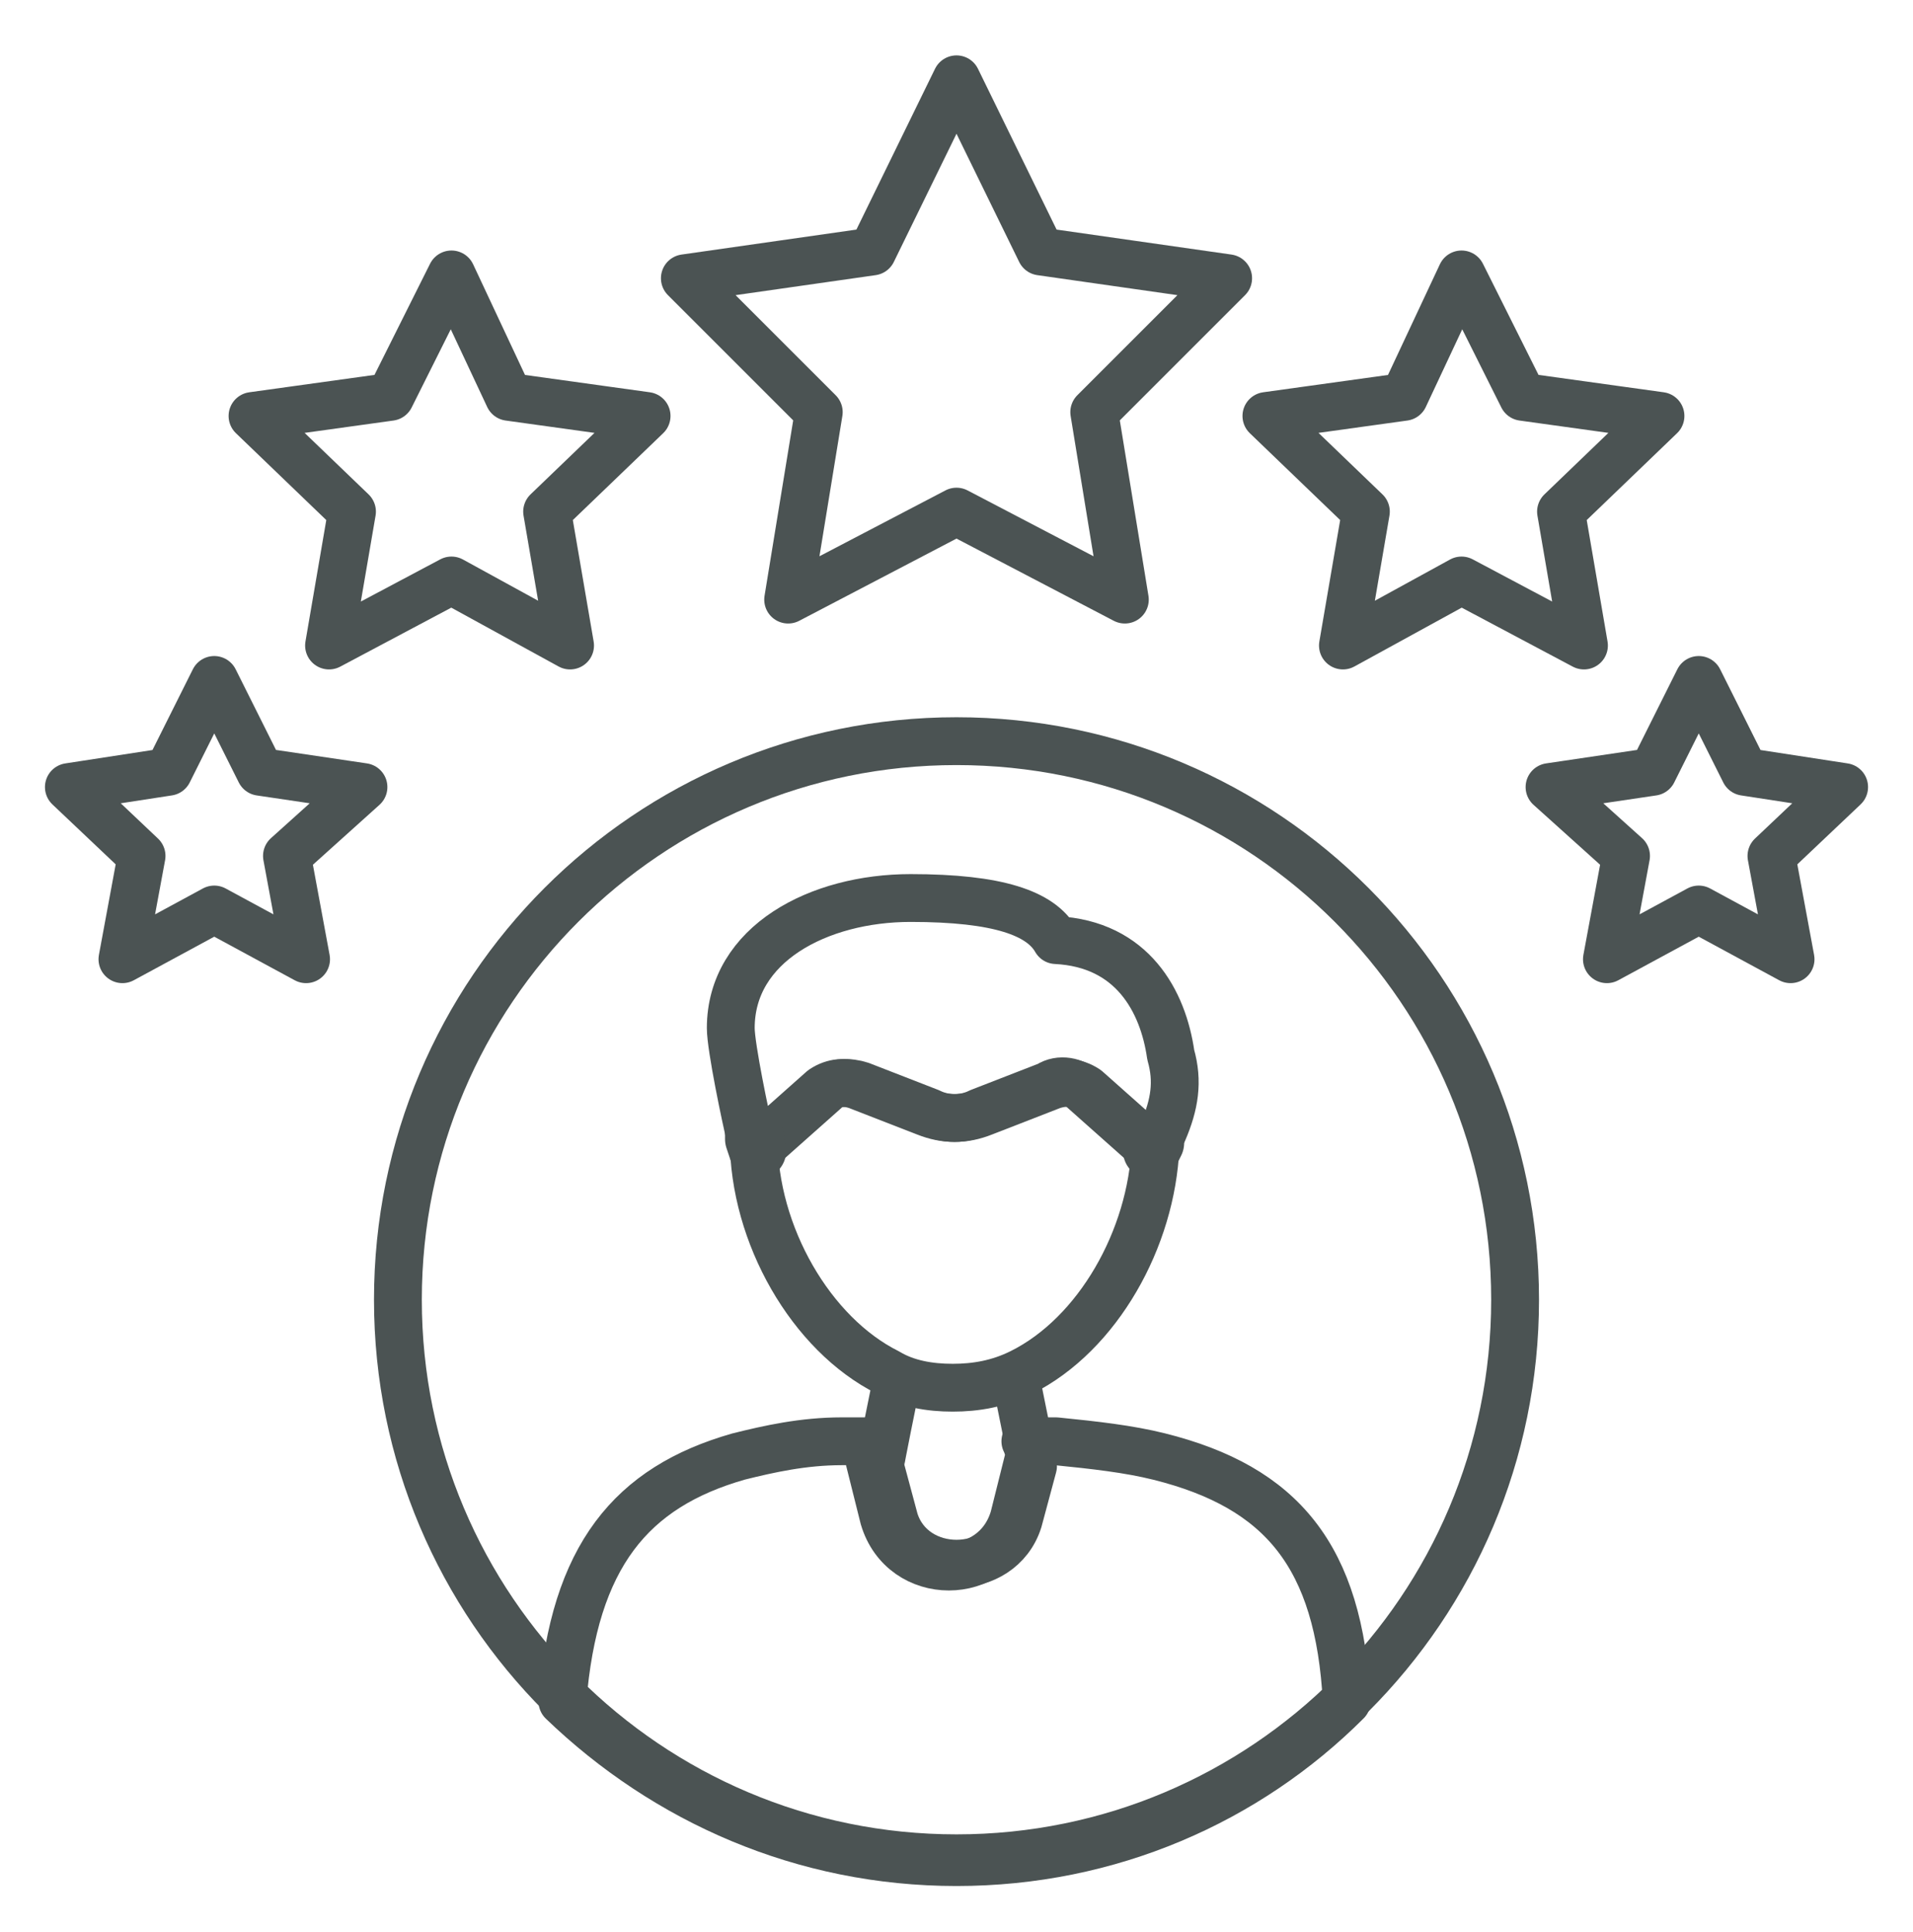
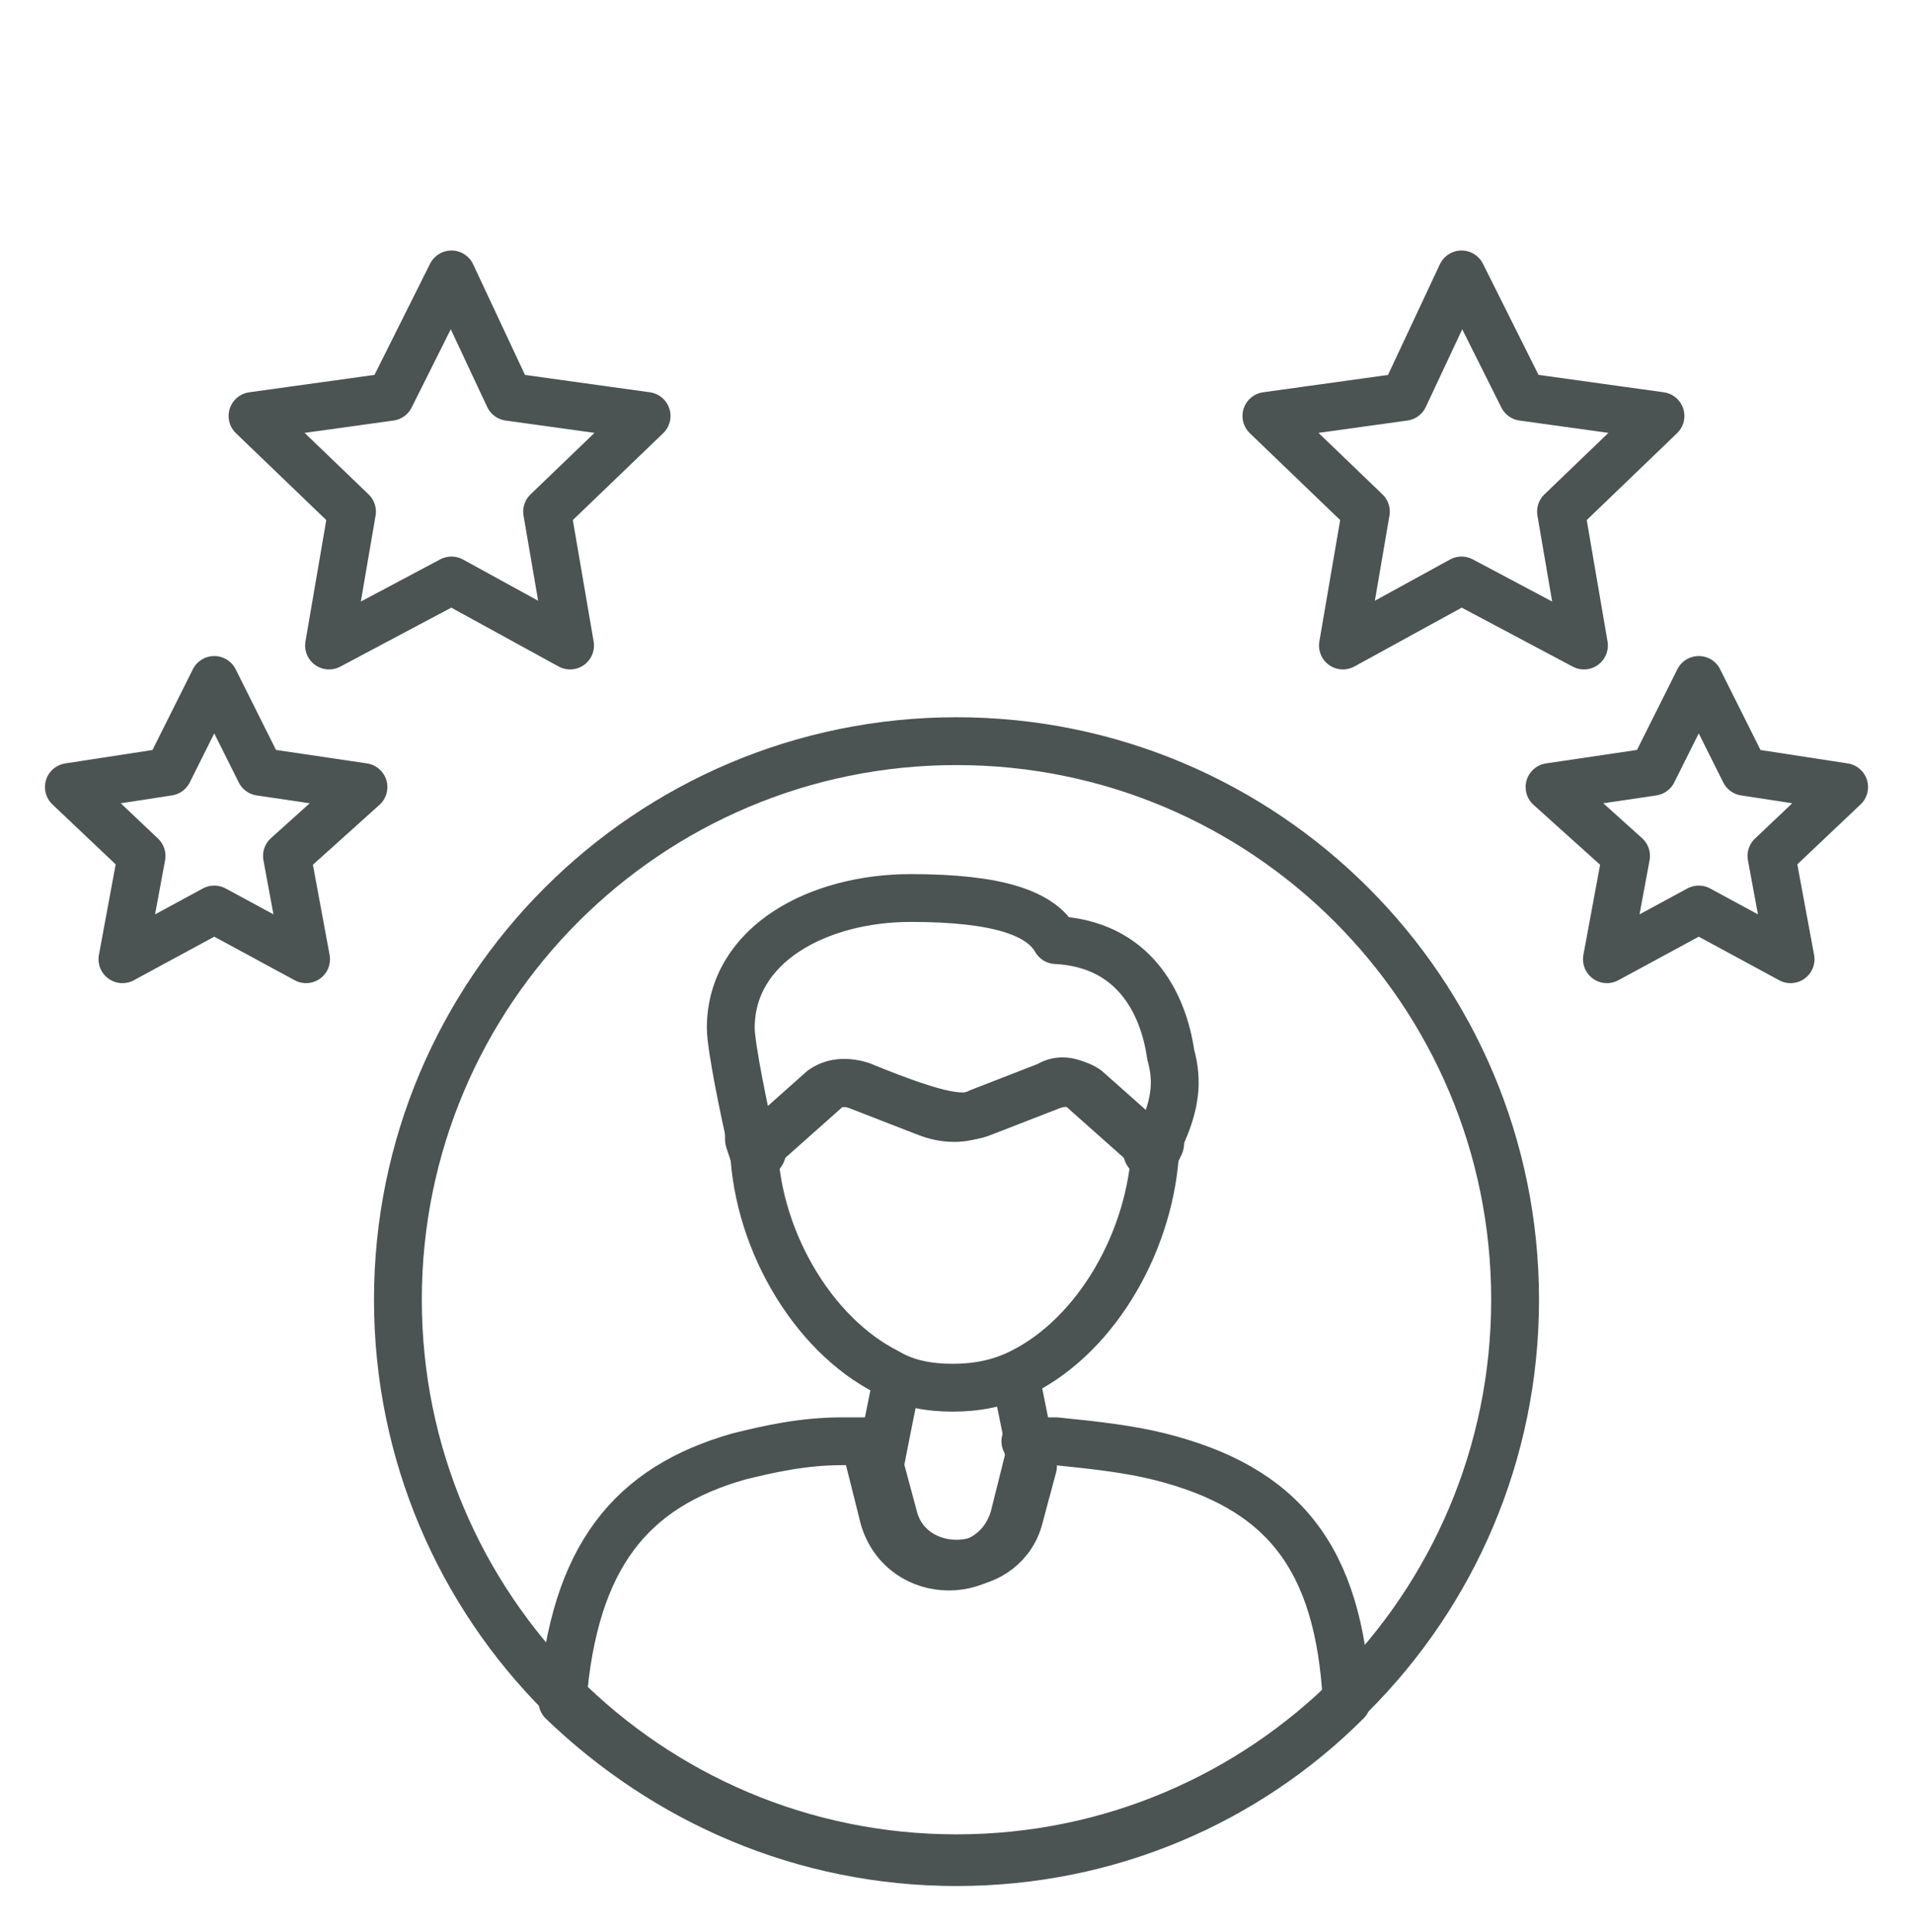
<svg xmlns="http://www.w3.org/2000/svg" width="100" height="101" viewBox="0 0 100 101" fill="none">
  <path d="M60.8 59.146L60.4 59.946C60.4 59.946 60.4 59.946 60.4 59.746L60.2 60.146L56.6 56.946C56.2 56.546 55.4 56.346 54.8 56.746L51.2 58.146C50.4 58.546 49.4 58.546 48.4 58.146L44.8 56.746C44.2 56.546 43.6 56.546 43 56.946L39.4 60.146L39.2 59.146V59.346C39 58.546 38.2 54.746 38.2 53.746C38.2 49.346 42.8 46.946 47.6 46.946C52.2 46.946 54.4 47.746 55.2 49.146C59.2 49.346 60.8 52.346 61.2 55.146C61.6 56.546 61.4 57.746 60.8 59.146Z" stroke="#4B5353" stroke-width="2.5" stroke-miterlimit="10" stroke-linecap="round" stroke-linejoin="round" />
  <path d="M70.4 88.946C65.2 94.146 58 97.346 50 97.346C42 97.346 34.8 94.146 29.4 88.946C30 81.346 33 77.746 38.6 76.146C40.2 75.746 42 75.346 44 75.346H45.6C45.6 75.746 45.4 76.146 45.4 76.146L46.2 79.346C47.2 82.746 52 82.746 53 79.346L53.8 76.146C53.8 76.146 53.8 75.746 53.6 75.346H55.2C57.2 75.546 59 75.746 60.6 76.146C67 77.746 70 81.346 70.4 88.946Z" stroke="#4B5353" stroke-width="2.5" stroke-miterlimit="10" stroke-linecap="round" stroke-linejoin="round" />
-   <path d="M39.6 60.146L43.2 56.946C43.6 56.546 44.4 56.546 45 56.746L48.6 58.146C49.4 58.546 50.4 58.546 51.4 58.146L55 56.746C55.6 56.546 56.2 56.546 56.8 56.946L60.4 60.146" stroke="#4B5353" stroke-width="2.5" stroke-miterlimit="10" stroke-linecap="round" stroke-linejoin="round" />
+   <path d="M39.6 60.146L43.2 56.946C43.6 56.546 44.4 56.546 45 56.746C49.4 58.546 50.4 58.546 51.4 58.146L55 56.746C55.6 56.546 56.2 56.546 56.8 56.946L60.4 60.146" stroke="#4B5353" stroke-width="2.5" stroke-miterlimit="10" stroke-linecap="round" stroke-linejoin="round" />
  <path d="M60.4 59.946C60.2 64.746 57.4 69.746 53.4 71.746C52.2 72.346 51 72.546 49.8 72.546C48.6 72.546 47.4 72.346 46.4 71.746C42.4 69.746 39.4 64.546 39.4 59.546" stroke="#4B5353" stroke-width="2.5" stroke-miterlimit="10" stroke-linecap="round" stroke-linejoin="round" />
  <path d="M39.4 59.146L39.6 60.146L39.4 59.546C39.4 59.346 39.4 59.346 39.4 59.146Z" stroke="#4B5353" stroke-width="3" stroke-miterlimit="10" stroke-linecap="round" stroke-linejoin="round" />
  <path d="M60.4 59.746L60.2 60.146" stroke="#4B5353" stroke-width="3" stroke-miterlimit="10" stroke-linecap="round" stroke-linejoin="round" />
  <path d="M53.238 72.746C53.238 72.746 54 76.471 54 76.648L53.238 79.485C52.286 82.5 47.714 82.5 46.762 79.485L46 76.648C46 76.471 46.762 72.746 46.762 72.746" stroke="#4B5353" stroke-width="2.5" stroke-miterlimit="10" stroke-linecap="round" stroke-linejoin="round" />
  <path d="M50 97.146C66.127 97.146 79.2 84.073 79.2 67.946C79.2 51.82 66.127 38.746 50 38.746C33.874 38.746 20.8 51.82 20.8 67.946C20.8 84.073 33.874 97.146 50 97.146Z" stroke="#4B5353" stroke-width="2.5" stroke-miterlimit="10" stroke-linecap="round" stroke-linejoin="round" />
-   <path d="M50 4.146L54.4 13.146L64.2 14.546L57.2 21.546L58.8 31.346L50 26.746L41.2 31.346L42.8 21.546L35.8 14.546L45.6 13.146L50 4.146Z" stroke="#4B5353" stroke-width="2.5" stroke-miterlimit="10" stroke-linecap="round" stroke-linejoin="round" />
  <path d="M23.6 14.346L26.6 20.746L33.8 21.746L28.6 26.746L29.8 33.746L23.6 30.346L17.2 33.746L18.4 26.746L13.2 21.746L20.4 20.746L23.6 14.346Z" stroke="#4B5353" stroke-width="2.5" stroke-miterlimit="10" stroke-linecap="round" stroke-linejoin="round" />
  <path d="M76.4 14.346L79.6 20.746L86.8 21.746L81.6 26.746L82.8 33.746L76.4 30.346L70.2 33.746L71.4 26.746L66.2 21.746L73.4 20.746L76.4 14.346Z" stroke="#4B5353" stroke-width="2.5" stroke-miterlimit="10" stroke-linecap="round" stroke-linejoin="round" />
  <path d="M88.8 35.546L91.2 40.346L96.4 41.146L92.6 44.746L93.6 50.146L88.8 47.546L84 50.146L85 44.746L81 41.146L86.4 40.346L88.8 35.546Z" stroke="#4B5353" stroke-width="2.5" stroke-miterlimit="10" stroke-linecap="round" stroke-linejoin="round" />
  <path d="M11.2 35.546L13.6 40.346L19 41.146L15 44.746L16 50.146L11.2 47.546L6.4 50.146L7.4 44.746L3.6 41.146L8.8 40.346L11.2 35.546Z" stroke="#4B5353" stroke-width="2.5" stroke-miterlimit="10" stroke-linecap="round" stroke-linejoin="round" />
</svg>